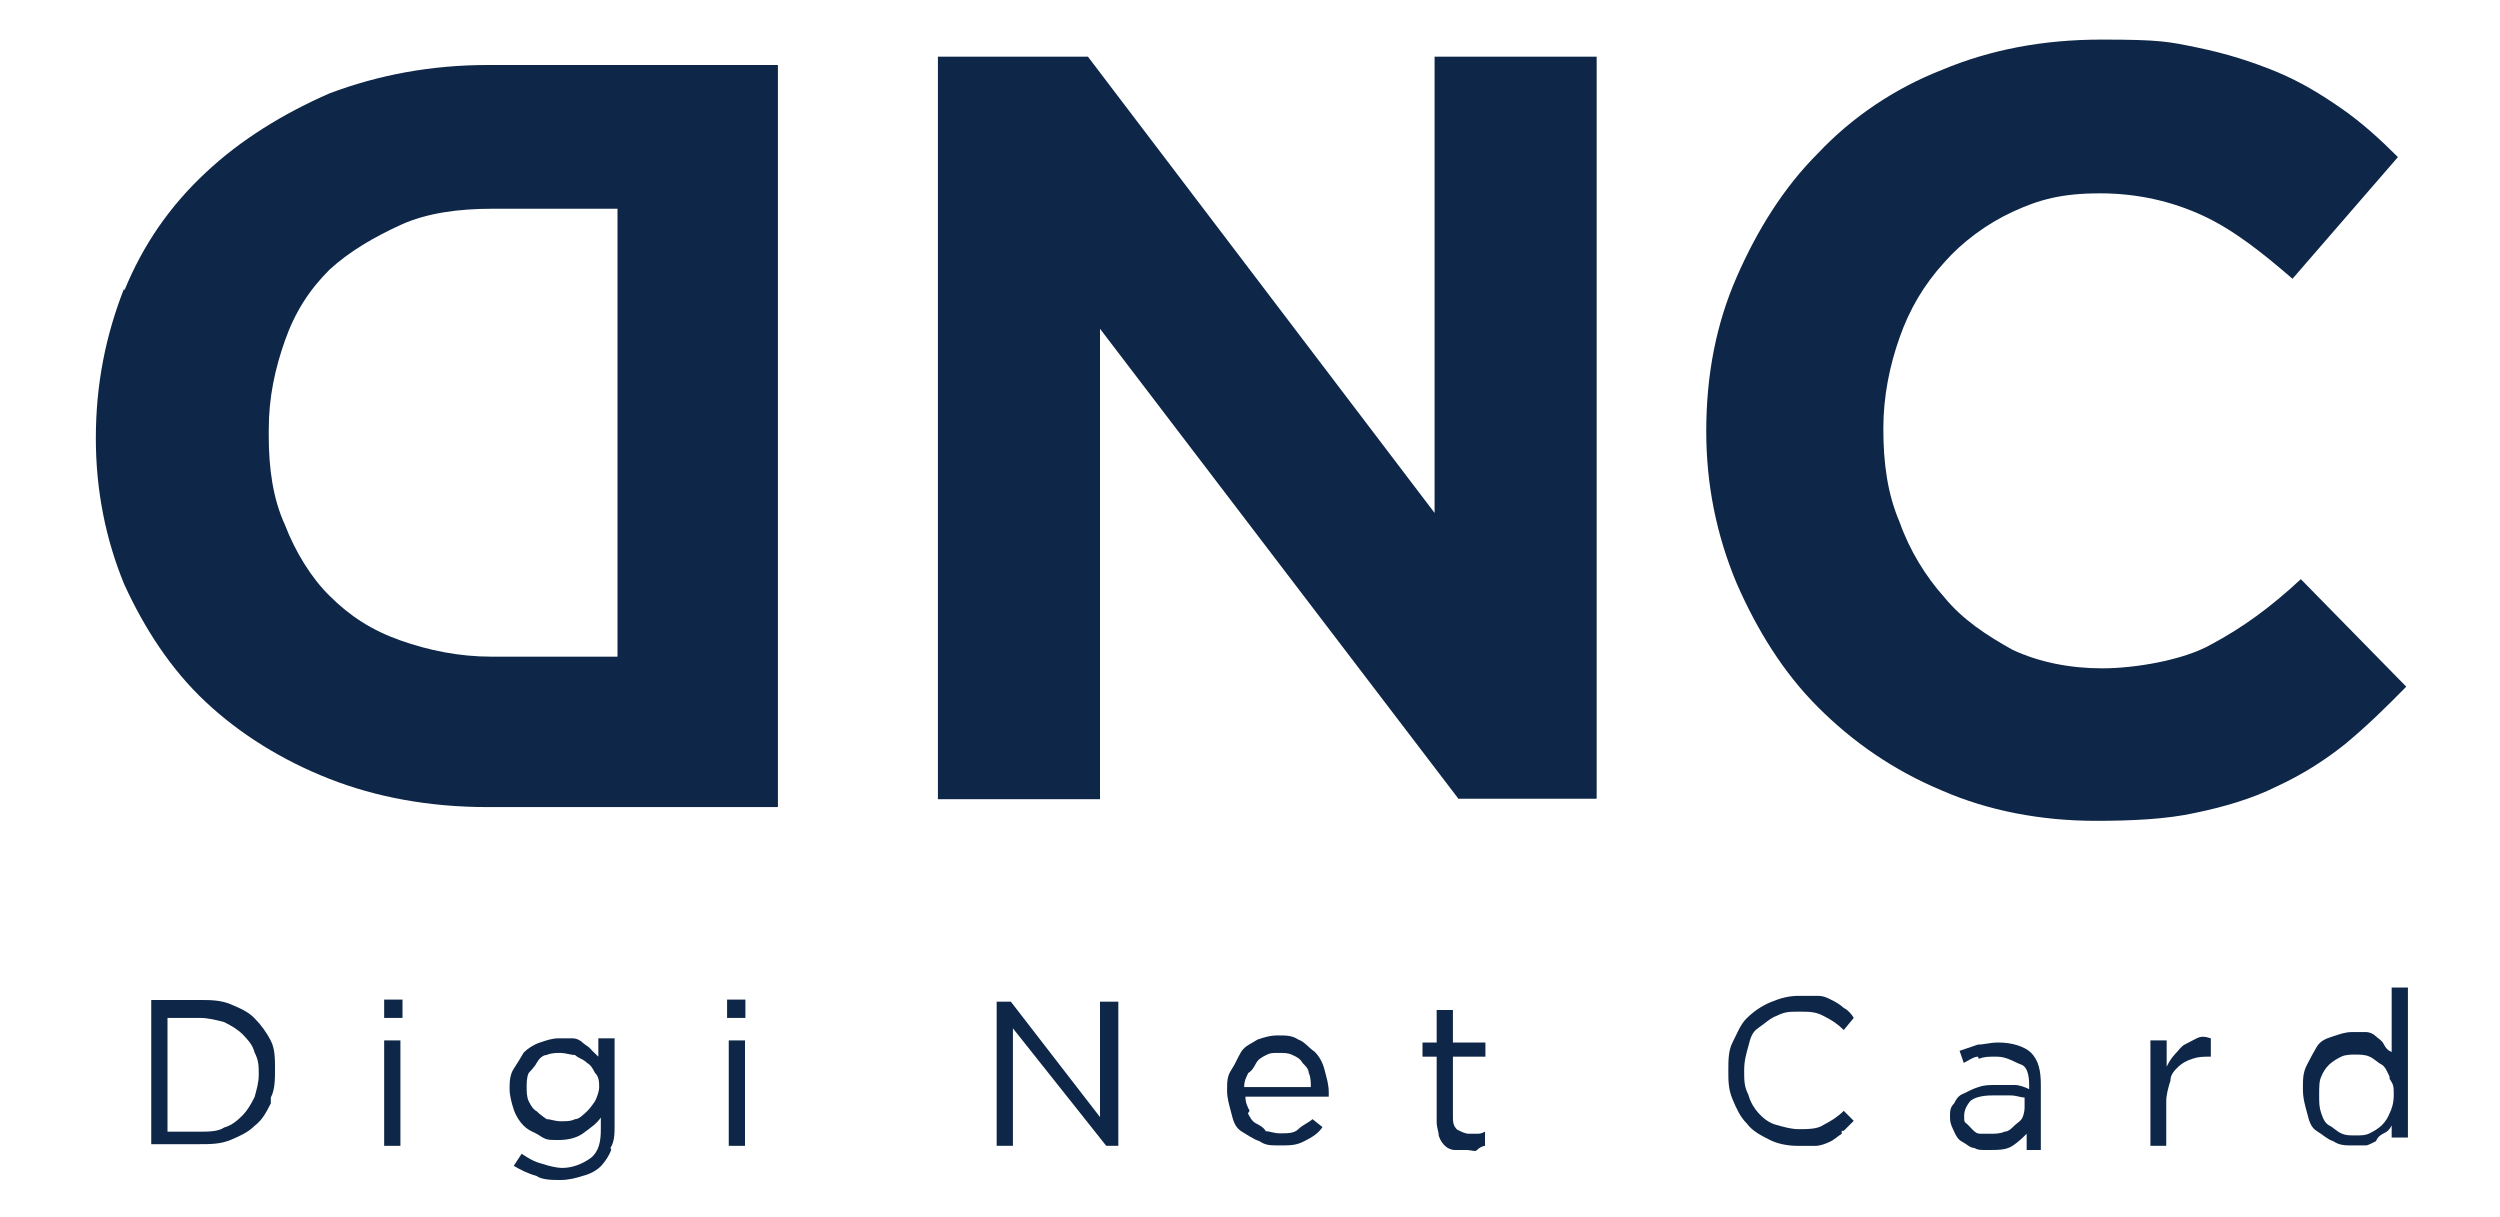
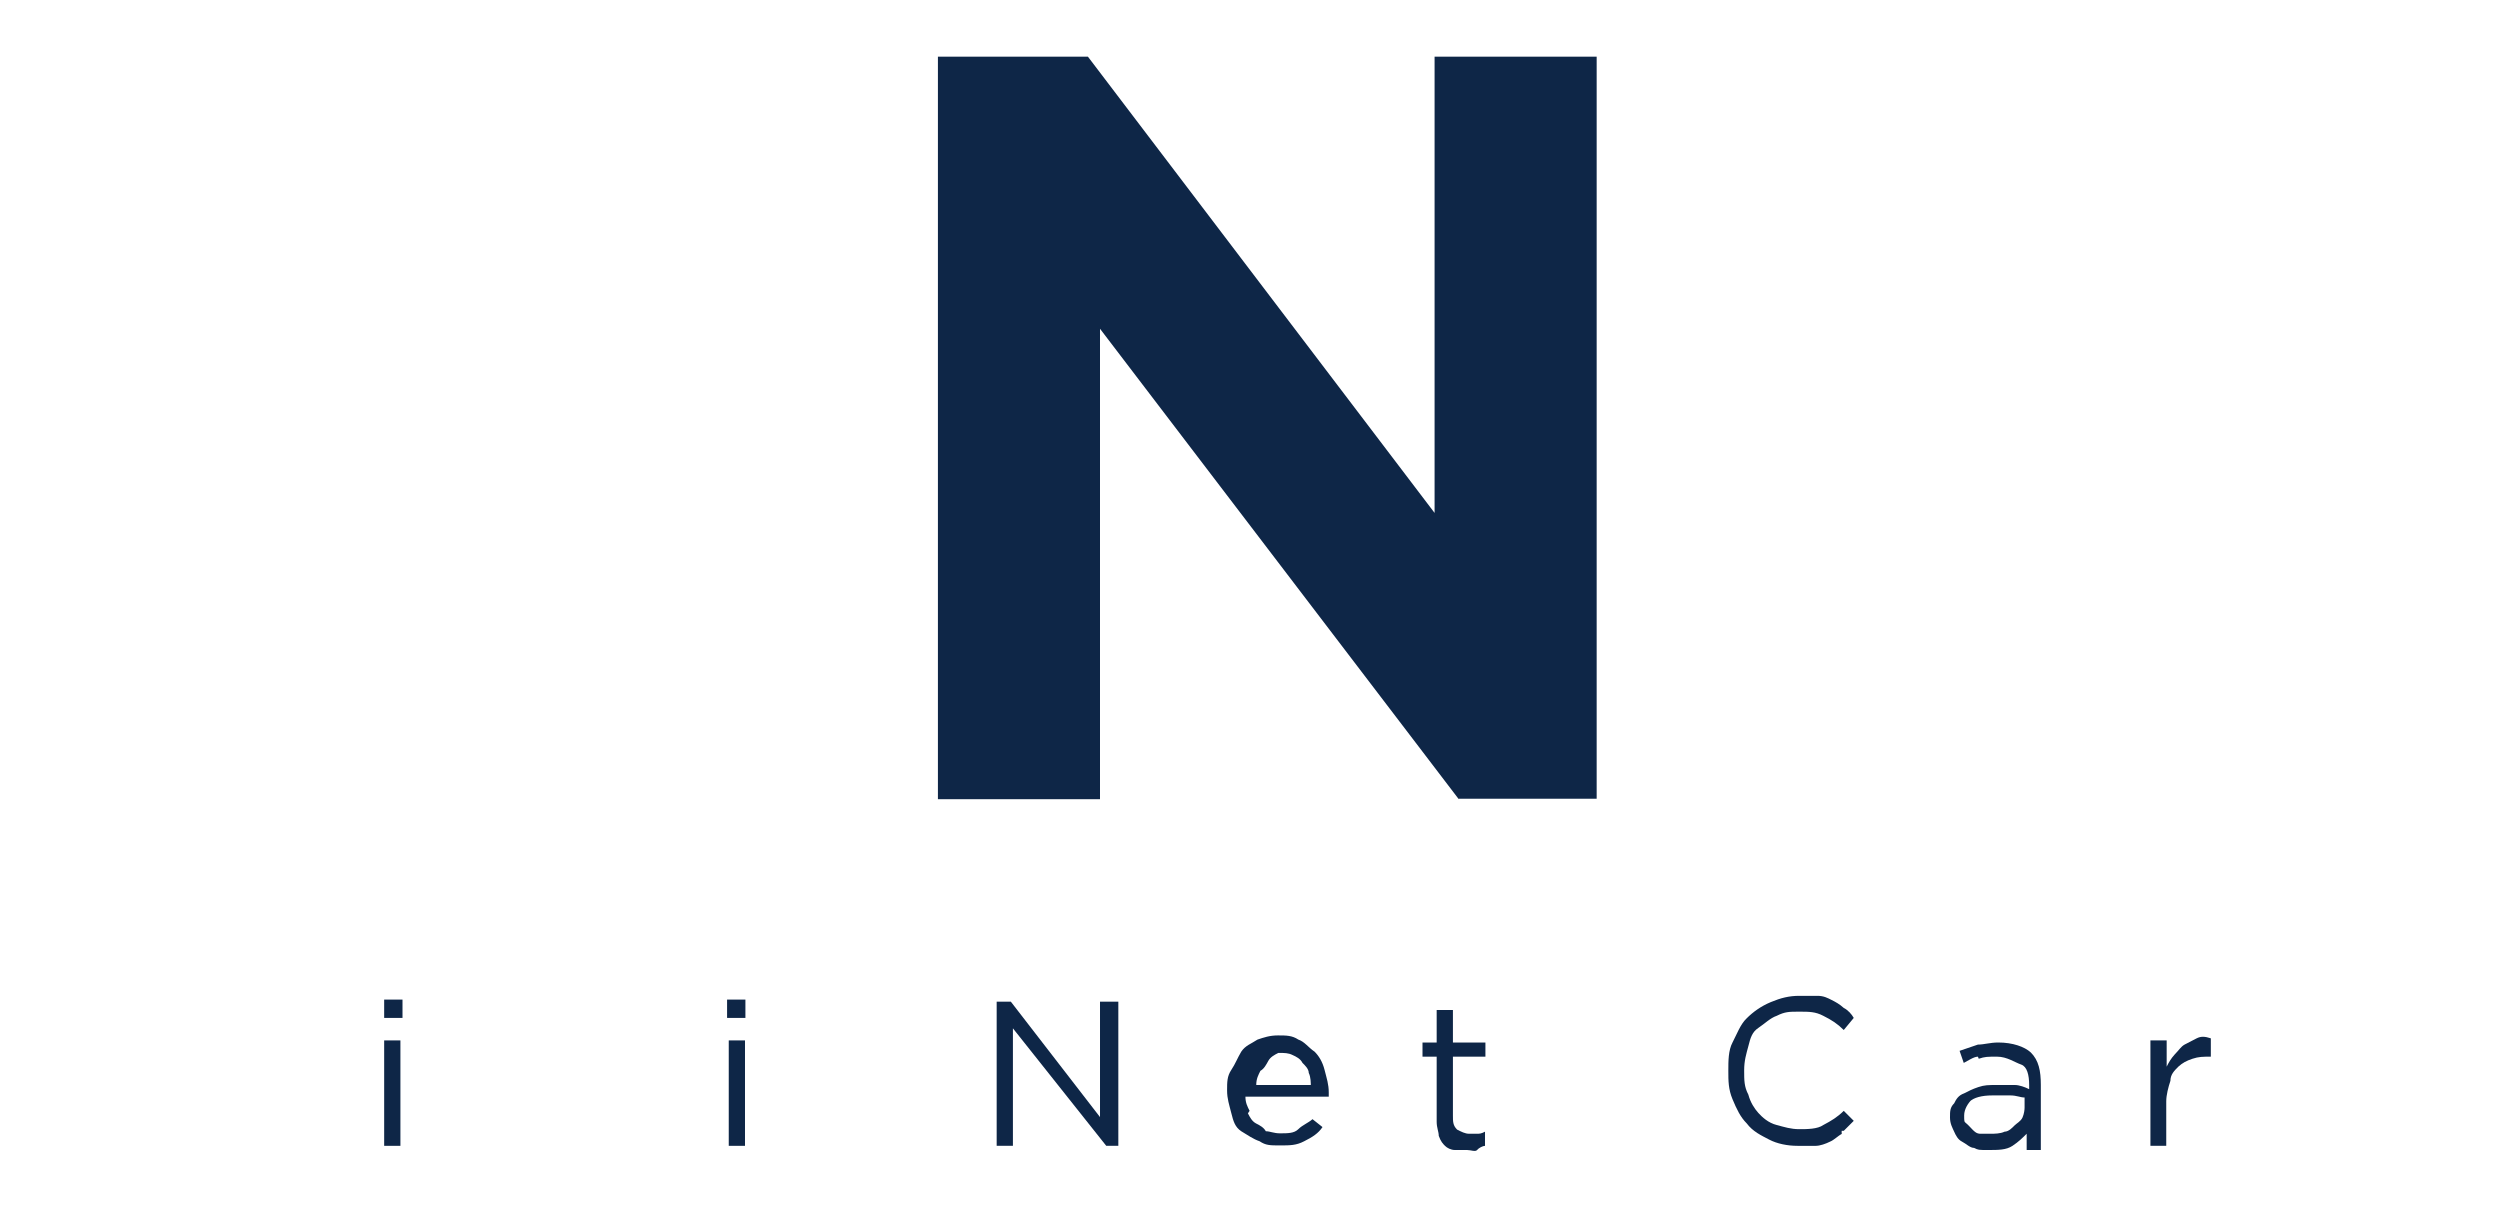
<svg xmlns="http://www.w3.org/2000/svg" version="1.1" id="Layer_1" x="0px" y="0px" width="600px" height="292px" viewBox="0 0 600 292" style="enable-background:new 0 0 600 292;" xml:space="preserve">
  <style type="text/css">
	.st0{fill:#0E2647;}
</style>
  <g>
    <g id="Digi_Net_Card-2">
      <g>
-         <path class="st0" d="M65,264.8c-1,1.9-1.9,3.9-3.9,5.4c-1.5,1.5-3.4,2.4-5.8,3.4c-2.4,1-4.9,1-7.3,1H36.3v-34.6h11.7     c2.4,0,4.9,0,7.3,1c2.4,1,4.4,1.9,5.8,3.4c1.5,1.5,2.9,3.4,3.9,5.4c1,1.9,1,4.4,1,6.8c0,2.4,0,4.9-1,6.8l0,0V264.8z M61.1,252.6     c-0.5-1.9-1.5-2.9-2.9-4.4c-1-1-2.4-1.9-4.4-2.9c-1.9-0.5-3.9-1-5.8-1h-7.8v27.3h7.8c1.9,0,4.4,0,5.8-1c1.9-0.5,3.4-1.9,4.4-2.9     c1-1,1.9-2.4,2.9-4.4c0.5-1.9,1-3.4,1-5.4S62.1,254.5,61.1,252.6z" />
        <path class="st0" d="M92.2,244.3v-4.4h4.4v4.4H92.2z M92.2,275v-25.3h3.9V275H92.2z" />
-         <path class="st0" d="M146.7,275.9c-0.5,1.5-1.5,2.9-2.4,3.9c-1,1-2.4,1.9-4.4,2.4c-1.5,0.5-3.4,1-5.4,1c-1.9,0-4.4,0-5.8-1     c-1.9-0.5-3.9-1.5-5.4-2.4l1.9-2.9c1.5,1,2.9,1.9,4.9,2.4c1.5,0.5,3.4,1,4.9,1c2.4,0,4.9-1,6.8-2.4c1.9-1.5,2.4-3.9,2.4-6.8v-2.9     c-1,1.5-2.4,2.4-4.4,3.9c-1.5,1-3.4,1.5-5.8,1.5s-2.9,0-4.4-1c-1.5-1-2.4-1-3.9-2.4c-1-1-1.9-2.4-2.4-3.9c-0.5-1.5-1-3.4-1-4.9     c0-1.5,0-3.4,1-4.9c1-1.5,1.5-2.4,2.4-3.9c1-1,2.4-1.9,3.9-2.4c1.5-0.5,2.9-1,4.4-1c1.5,0,2.4,0,3.4,0c1,0,1.9,0.5,2.4,1     c0.5,0.5,1.5,1,1.9,1.5s1,1,1.9,1.9v-4.4h3.9v20.9c0,1.9,0,3.9-1,5.4l0,0L146.7,275.9z M142.8,257.5c-0.5-1-1-1.9-1.9-2.4     c-1-1-1.9-1-2.9-1.9c-1,0-2.4-0.5-3.4-0.5c-1,0-2.4,0-3.4,0.5c-1,0-1.9,1-2.4,1.9c-0.5,1-1.5,1.9-1.9,2.4c-0.5,1-0.5,2.4-0.5,3.4     s0,2.4,0.5,3.4c0.5,1,1,1.9,1.9,2.4c1,1,1.9,1.5,2.4,1.9c1,0,1.9,0.5,3.4,0.5c1.5,0,2.4,0,3.4-0.5c1,0,1.9-1,2.9-1.9     c1-1,1.5-1.9,1.9-2.4c0.5-1,1-2.4,1-3.4S143.8,258.4,142.8,257.5z" />
        <path class="st0" d="M174.5,244.3v-4.4h4.4v4.4H174.5z M174.9,275v-25.3h3.9V275H174.9z" />
        <path class="st0" d="M264.5,240.4h3.9V275h-2.9l-22.4-28.2V275h-3.9v-34.6h3.4l21.4,27.7v-27.7H264.5z" />
-         <path class="st0" d="M299.5,267.2c0.5,1,1,1.9,1.9,2.4c1,0.5,1.9,1,2.4,1.9c1,0,1.9,0.5,3.4,0.5c1.9,0,3.4,0,4.4-1     s2.4-1.5,3.4-2.4l2.4,1.9c-1,1.5-2.4,2.4-4.4,3.4c-1.9,1-3.4,1-5.8,1c-2.4,0-3.4,0-4.9-1c-1.5-0.5-2.9-1.5-4.4-2.4     c-1.5-1-1.9-2.4-2.4-4.4s-1-3.4-1-5.4s0-3.4,1-4.9c1-1.5,1.5-2.9,2.4-4.4c1-1.5,2.4-1.9,3.9-2.9c1.5-0.5,2.9-1,4.9-1s3.4,0,4.9,1     c1.5,0.5,2.4,1.9,3.9,2.9c1,1,1.9,2.4,2.4,4.4s1,3.4,1,5.4l0,0v1h-20c0,1.5,0.5,2.4,1,3.4l0,0L299.5,267.2z M314.6,260.9     c0-1,0-2.4-0.5-3.4c0-1-1-1.9-1.5-2.4c-0.5-1-1.5-1.5-2.4-1.9c-1-0.5-1.9-0.5-3.4-0.5s-1.9,0-2.9,0.5c-1,0.5-1.9,1-2.4,1.9     s-1,1.9-1.9,2.4c-0.5,1-1,1.9-1,3.4H314.6h-0.5H314.6z" />
+         <path class="st0" d="M299.5,267.2c0.5,1,1,1.9,1.9,2.4c1,0.5,1.9,1,2.4,1.9c1,0,1.9,0.5,3.4,0.5c1.9,0,3.4,0,4.4-1     s2.4-1.5,3.4-2.4l2.4,1.9c-1,1.5-2.4,2.4-4.4,3.4c-1.9,1-3.4,1-5.8,1c-2.4,0-3.4,0-4.9-1c-1.5-0.5-2.9-1.5-4.4-2.4     c-1.5-1-1.9-2.4-2.4-4.4s-1-3.4-1-5.4s0-3.4,1-4.9c1-1.5,1.5-2.9,2.4-4.4c1-1.5,2.4-1.9,3.9-2.9c1.5-0.5,2.9-1,4.9-1s3.4,0,4.9,1     c1.5,0.5,2.4,1.9,3.9,2.9c1,1,1.9,2.4,2.4,4.4s1,3.4,1,5.4l0,0v1h-20c0,1.5,0.5,2.4,1,3.4l0,0L299.5,267.2z M314.6,260.9     c0-1,0-2.4-0.5-3.4c0-1-1-1.9-1.5-2.4c-0.5-1-1.5-1.5-2.4-1.9c-1-0.5-1.9-0.5-3.4-0.5c-1,0.5-1.9,1-2.4,1.9     s-1,1.9-1.9,2.4c-0.5,1-1,1.9-1,3.4H314.6h-0.5H314.6z" />
        <path class="st0" d="M348.7,267.7c0,1.5,0,2.4,1,3.4c1,0.5,1.9,1,2.9,1h1.9c0.5,0,1,0,1.9-0.5v3.4c-0.5,0-1.5,0.5-1.9,1     s-1.5,0-2.4,0c-1,0-1.9,0-2.9,0s-1.9-0.5-2.4-1s-1-1-1.5-2.4c0-1-0.5-1.9-0.5-3.4v-15.6h-3.4v-3.4h3.4v-7.8h3.9v7.8h7.8v3.4h-7.8     v14.6l0,0V267.7z" />
        <path class="st0" d="M442.1,272.1c-1,0.5-1.9,1.5-2.9,1.9c-1,0.5-2.4,1-3.4,1c-1,0-2.4,0-4.4,0c-2.4,0-4.9-0.5-6.8-1.5     c-1.9-1-3.9-1.9-5.4-3.9c-1.5-1.5-2.4-3.4-3.4-5.8c-1-2.4-1-4.4-1-6.8c0-2.4,0-4.9,1-6.8c1-1.9,1.9-4.4,3.4-5.8     c1.5-1.5,3.4-2.9,5.8-3.9c2.4-1,4.4-1.5,6.8-1.5c2.4,0,2.9,0,4.4,0c1.5,0,2.4,0.5,3.4,1c1,0.5,1.9,1,2.9,1.9     c1,0.5,1.9,1.5,2.4,2.4l-2.4,2.9c-1.5-1.5-2.9-2.4-4.9-3.4c-1.9-1-3.4-1-5.8-1c-2.4,0-3.4,0-5.4,1c-1.5,0.5-2.9,1.9-4.4,2.9     c-1.5,1-1.9,2.4-2.4,4.4c-0.5,1.9-1,3.4-1,5.8c0,2.4,0,3.9,1,5.8c0.5,1.9,1.5,3.4,2.4,4.4s2.4,2.4,4.4,2.9c1.9,0.5,3.4,1,5.4,1     c1.9,0,4.4,0,5.8-1c1.9-1,3.4-1.9,4.9-3.4l2.4,2.4c-1,1-1.9,1.9-2.4,2.4h-0.5V272.1z" />
        <path class="st0" d="M474.7,253.6c-1,0-2.4,1-3.4,1.5l-1-2.9c1.5-0.5,2.9-1,4.4-1.5c1.5,0,2.9-0.5,4.9-0.5c3.4,0,6.3,1,7.8,2.4     c1.9,1.9,2.4,4.4,2.4,7.8v15.6h-3.4v-3.9c-1,1-1.9,1.9-3.4,2.9c-1.5,1-3.4,1-5.8,1c-2.4,0-2.4,0-3.4-0.5c-1,0-1.9-1-2.9-1.5     c-1-0.5-1.5-1.5-1.9-2.4s-1-1.9-1-3.4c0-1.5,0-2.4,1-3.4c0.5-1,1-1.9,2.4-2.4c1-0.5,1.9-1,3.4-1.5c1.5-0.5,2.4-0.5,4.4-0.5h4.4     c1,0,2.4,0.5,3.4,1v-1c0-2.4-0.5-4.4-1.9-4.9c-1.5-0.5-3.4-1.9-5.8-1.9c-2.4,0-2.9,0-4.4,0.5l0,0L474.7,253.6z M473.3,263.8     c-1,1-1.9,2.4-1.9,3.9c0,1.5,0,1.5,0.5,1.9s1,1,1.5,1.5c0.5,0.5,1,1,1.9,1s1.5,0,2.4,0s2.4,0,3.4-0.5c1,0,1.9-1,2.4-1.5     c0.5-0.5,1.5-1,1.9-1.9s0.5-1.9,0.5-2.4v-2.4c-1,0-1.9-0.5-3.4-0.5s-2.4,0-4.4,0c-2.4,0-4.4,0.5-5.4,1.5l0,0L473.3,263.8z" />
        <path class="st0" d="M520,275h-3.9v-25.3h3.9v6.3c0.5-1,1-1.9,1.9-2.9c1-1,1.5-1.9,2.4-2.4c1-0.5,1.9-1,2.9-1.5s1.9-0.5,3.4,0     v4.4l0,0c-1.9,0-2.9,0-4.4,0.5c-1.5,0.5-2.4,1-3.4,1.9c-1,1-1.9,1.9-1.9,3.4c-0.5,1.5-1,3.4-1,4.9v10.2l0,0V275z" />
-         <path class="st0" d="M574,275v-4.9c-0.5,1-1,1.5-1.9,1.9c-1,0.5-1.5,1-1.9,1.9c-1,0.5-1.9,1-2.4,1c-1,0-1.9,0-3.4,0s-2.9,0-4.4-1     c-1.5-0.5-2.4-1.5-3.9-2.4s-1.9-2.4-2.4-4.4c-0.5-1.9-1-3.4-1-5.8c0-2.4,0-3.9,1-5.8c1-1.9,1.5-2.9,2.4-4.4     c1-1.5,2.4-1.9,3.9-2.4c1.5-0.5,2.9-1,4.4-1c1.5,0,2.4,0,3.4,0s1.9,0.5,2.4,1c0.5,0.5,1.5,1,1.9,1.9c0.5,1,1,1.5,1.9,1.9V237h3.9     v36H574V275z M573.5,258.4c-0.5-1-1-2.4-1.9-2.9c-1-0.5-1.9-1.5-2.9-1.9c-1-0.5-2.4-0.5-3.4-0.5s-2.4,0-3.4,0.5     c-1,0.5-1.9,1-2.9,1.9c-1,1-1.5,1.9-1.9,2.9c-0.5,1-0.5,2.4-0.5,4.4s0,2.9,0.5,4.4c0.5,1.5,1,2.4,1.9,2.9c1,0.5,1.9,1.5,2.9,1.9     c1,0.5,1.9,0.5,3.4,0.5s2.4,0,3.4-0.5c1-0.5,1.9-1,2.9-1.9c1-1,1.5-1.9,1.9-2.9c0.5-1,1-2.4,1-4.4s0-2.4-1-3.9l0,0V258.4z" />
      </g>
    </g>
    <g id="Group_894-2-3_00000159459331095264889640000011769963929708336288_">
      <g id="D-2">
        <g>
-           <path class="st0" d="M29.9,69.6c4.4-10.7,10.7-20,19.5-28.2c8.3-7.8,18.5-14.1,29.7-19c11.7-4.4,24.3-6.8,38-6.8h69.6v178.1H117      c-14.1,0-26.8-2.4-38-6.8s-21.4-10.7-29.7-18.5c-8.3-7.8-14.6-17.5-19.5-28.2c-4.4-10.7-6.8-22.4-6.8-35l0,0      c0-13.1,2.4-24.8,6.8-36V69.6z M64.5,104.6c0,7.8,1,15.1,3.9,21.4c2.4,6.3,6.3,12.7,10.7,17c4.9,4.9,10.2,8.3,17,10.7      s14.1,3.9,21.9,3.9h30.2V50.1H118c-7.8,0-15.6,1-21.9,3.9c-6.3,2.9-12.2,6.3-17,10.7c-4.9,4.9-8.3,10.2-10.7,17      s-3.9,13.6-3.9,21.4l0,0V104.6z" />
-         </g>
+           </g>
      </g>
      <g id="N-2">
        <g>
          <path class="st0" d="M350.1,191.8L264,78.9v112.9h-38.9V13.6h36l83.2,109.5V13.6h38.9v178.1h-33.6l0,0H350.1z" />
        </g>
      </g>
      <g id="C-2">
        <g>
-           <path class="st0" d="M562.8,178.6c-4.9,3.9-10.2,7.3-16.5,10.2c-5.8,2.9-12.7,4.9-19.5,6.3c-6.8,1.5-15.1,1.9-23.8,1.9      c-13.1,0-25.8-2.4-37-7.3c-11.7-4.9-21.4-11.7-29.7-20c-8.3-8.3-14.6-18.5-19.5-29.7c-4.9-11.7-7.3-23.8-7.3-36.5l0,0      c0-13.6,2.4-25.8,7.3-37c4.9-11.2,11.2-21.4,19.5-29.7c8.3-8.8,18.5-15.6,29.7-20c11.7-4.9,24.3-7.3,38.4-7.3      c14.1,0,16.1,0.5,22.9,1.9c7.3,1.5,13.1,3.4,19,5.8c5.8,2.4,10.7,5.4,15.6,8.8c4.9,3.4,9.2,7.3,13.6,11.7l-25.3,29.2      c-7.3-6.3-14.1-11.7-21.4-15.1s-15.6-5.4-24.8-5.4c-9.2,0-14.6,1.5-20.9,4.4c-6.3,2.9-12.2,7.3-16.5,12.2      c-4.9,5.4-8.3,11.2-10.7,18c-2.4,6.8-3.9,14.1-3.9,21.9l0,0c0,8.3,1,15.6,3.9,22.4c2.4,6.8,6.3,13.1,10.7,18      c4.4,5.4,10.2,9.2,16.5,12.7c6.3,2.9,13.6,4.4,21.4,4.4c7.8,0,19.5-1.9,26.3-5.8c7.3-3.9,14.1-8.8,21.4-15.6l25.3,25.8      C572.5,169.9,568.1,174.2,562.8,178.6L562.8,178.6L562.8,178.6z" />
-         </g>
+           </g>
      </g>
    </g>
  </g>
</svg>